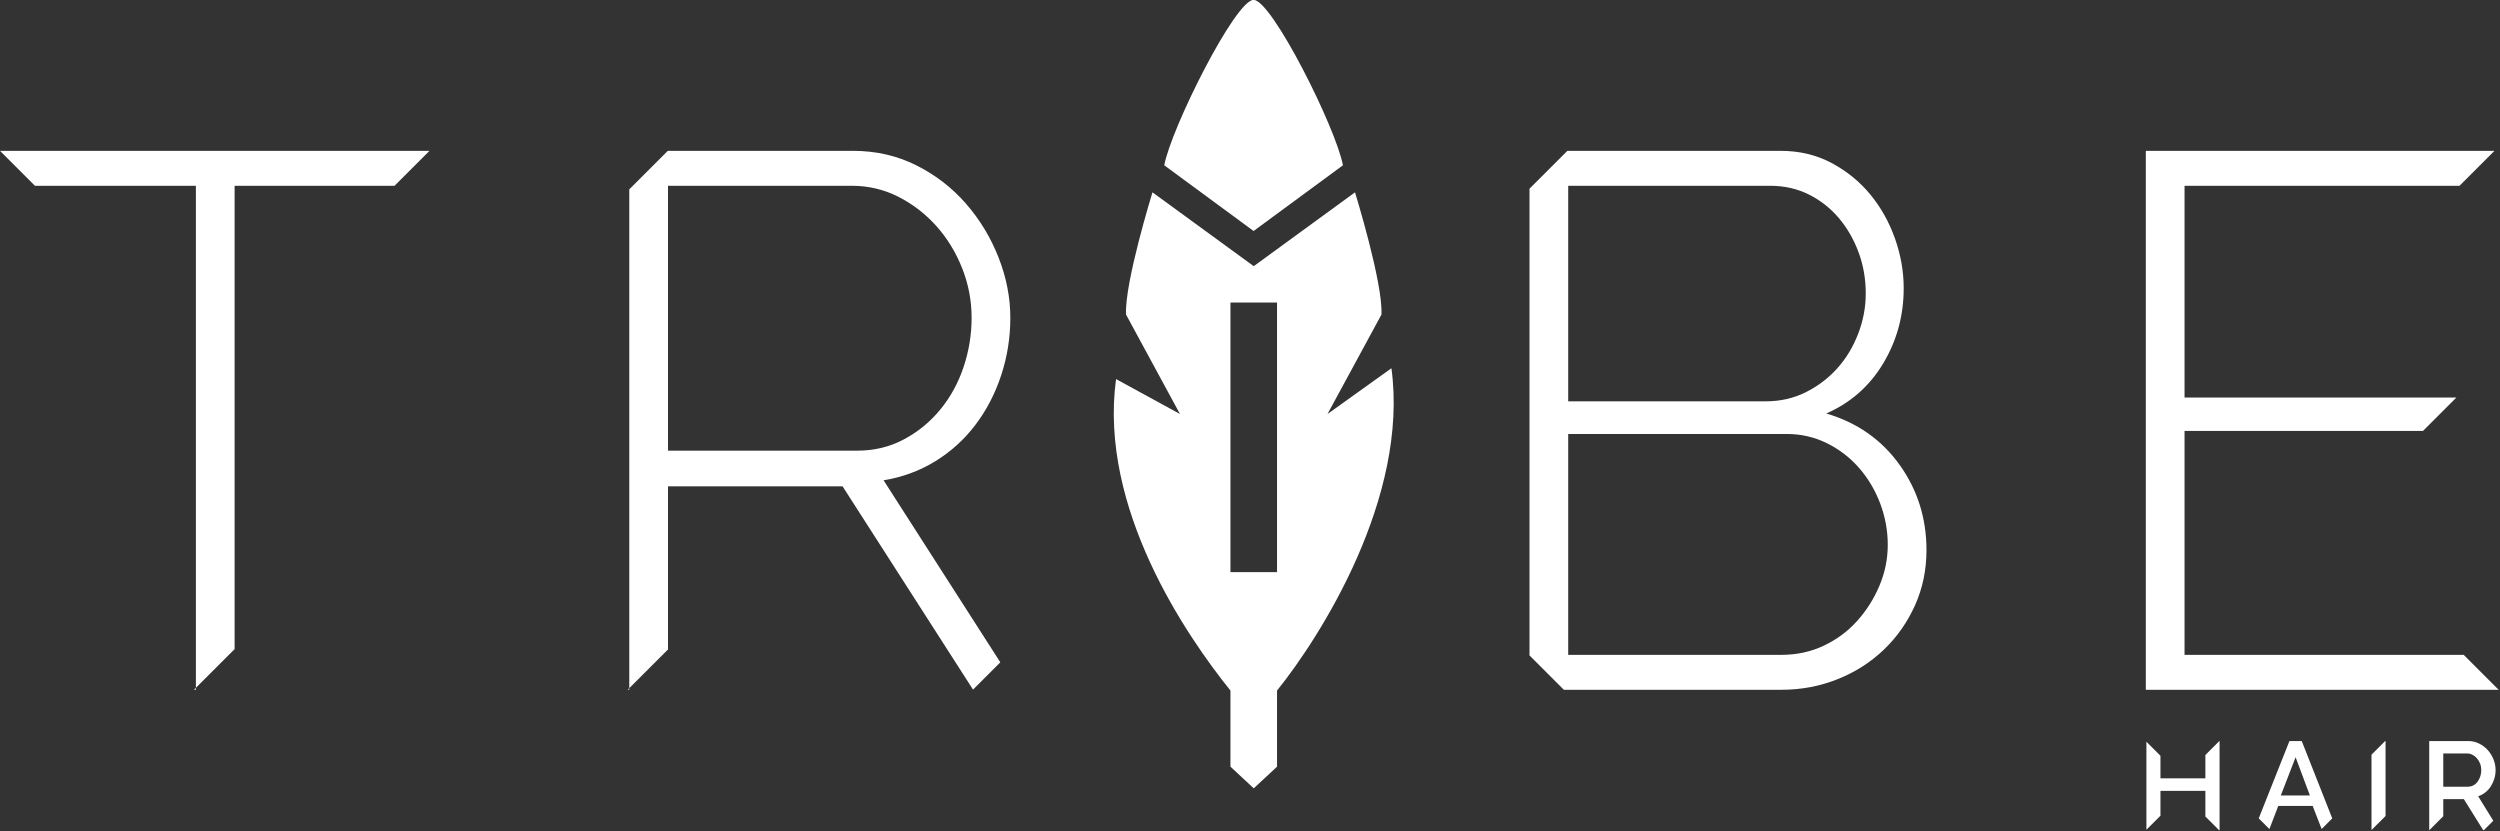
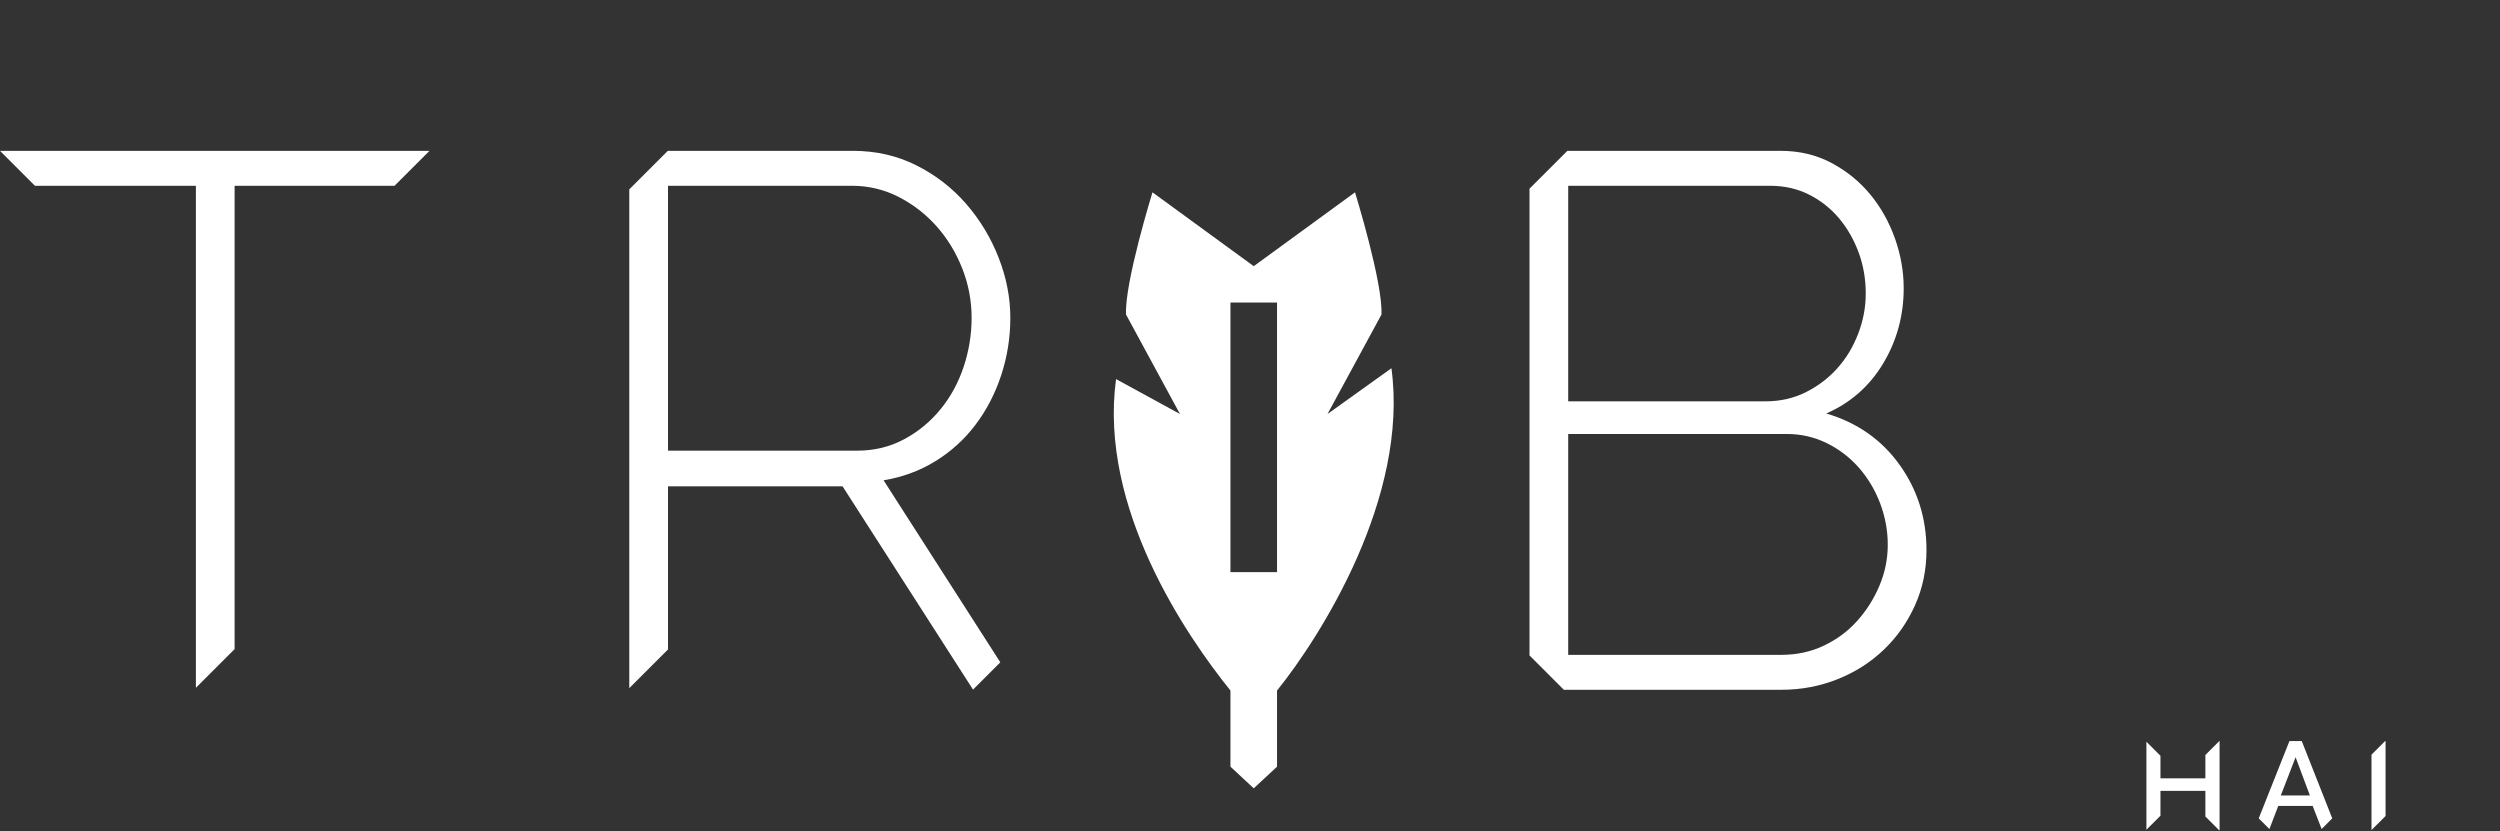
<svg xmlns="http://www.w3.org/2000/svg" width="100%" height="100%" viewBox="0 0 824 274" version="1.1" xml:space="preserve" style="fill-rule:evenodd;clip-rule:evenodd;stroke-linejoin:round;stroke-miterlimit:2;">
  <rect x="0" y="0" width="824" height="274" fill="#333333" stroke="none" />
  <g transform="matrix(0.48,0,0,0.48,0,-0.394)">
    <g transform="matrix(0,-4.167,-4.167,0,1351.51,940.998)">
-       <path d="M198.386,103.04C204.481,104.16 225.643,114.755 225.643,117.761C225.643,120.766 204.481,131.361 198.386,132.481C198.386,132.481 188.143,118.555 187.559,117.761C188.143,116.966 198.386,103.04 198.386,103.04" style="fill:white;fill-rule:nonzero;" />
-     </g>
+       </g>
    <g transform="matrix(4.167,0,0,4.167,0,6.654)">
      <path d="M0,23.459L5.754,29.213L32.28,29.213L32.28,111.944L38.66,105.564L38.66,29.213L65.017,29.213L70.771,23.459L0,23.459" style="fill:white;fill-rule:nonzero;" />
    </g>
    <g transform="matrix(4.167,0,0,4.167,0,7.875)">
      <path d="M110.078,72.573L110.078,28.92L140.348,28.92C143.1,28.92 145.663,29.525 148.039,30.734C150.416,31.943 152.499,33.547 154.293,35.549C156.085,37.55 157.502,39.864 158.546,42.491C159.588,45.118 160.109,47.85 160.109,50.684C160.109,53.435 159.671,56.124 158.797,58.751C157.921,61.378 156.649,63.713 154.981,65.755C153.313,67.8 151.311,69.446 148.978,70.696C146.642,71.947 144.056,72.573 141.222,72.573L110.078,72.573ZM145.6,77.451C148.685,76.95 151.52,75.908 154.107,74.324C156.689,72.74 158.9,70.739 160.736,68.319C162.568,65.902 163.987,63.172 164.988,60.127C165.988,57.084 166.489,53.935 166.489,50.684C166.489,47.349 165.842,44.035 164.55,40.739C163.256,37.447 161.463,34.485 159.172,31.859C156.878,29.232 154.147,27.128 150.98,25.542C147.809,23.96 144.349,23.166 140.597,23.166L110.044,23.166L103.698,29.512L103.698,111.707L110.078,105.328L110.078,78.452L138.847,78.452L160.343,111.944L164.838,107.448L145.6,77.451" style="fill:white;fill-rule:nonzero;" />
    </g>
    <g transform="matrix(4.167,0,0,4.167,0,104.163)">
      <path d="M202.762,25.057L210.439,25.057L210.439,69.477L202.762,69.477L202.762,25.057ZM218.759,43.42L227.646,27.034C227.906,21.822 223.299,6.941 223.289,6.893L206.6,19.062L189.912,6.893C189.901,6.941 185.294,21.822 185.555,27.034L194.441,43.42L183.91,37.667C181.032,58.912 195.522,79.998 202.762,88.994L202.762,101.534L206.6,105.108L210.439,101.534L210.439,88.994C217.678,79.998 232.169,57.126 229.29,35.881L218.759,43.42" style="fill:white;fill-rule:nonzero;" />
    </g>
    <g transform="matrix(4.167,0,0,4.167,0,7.992)">
      <path d="M309.702,94.809C308.784,96.978 307.555,98.916 306.013,100.625C304.469,102.335 302.636,103.689 300.509,104.69C298.382,105.69 296.069,106.19 293.568,106.19L258.42,106.19L258.42,69.793L294.444,69.793C296.777,69.793 298.965,70.293 301.01,71.294C303.052,72.294 304.825,73.65 306.326,75.359C307.826,77.069 308.994,79.029 309.828,81.237C310.66,83.448 311.079,85.721 311.079,88.054C311.079,90.389 310.62,92.641 309.702,94.809ZM258.42,28.892L291.692,28.892C294.025,28.892 296.151,29.372 298.07,30.33C299.988,31.289 301.635,32.581 303.012,34.208C304.387,35.833 305.47,37.71 306.262,39.836C307.055,41.963 307.451,44.235 307.451,46.653C307.451,48.905 307.034,51.115 306.2,53.282C305.366,55.452 304.219,57.347 302.76,58.973C301.301,60.599 299.571,61.913 297.571,62.913C295.57,63.914 293.359,64.414 290.94,64.414L258.42,64.414L258.42,28.892ZM313.017,74.859C310.056,70.731 306.033,67.916 300.948,66.416C304.951,64.664 308.078,61.913 310.329,58.16C312.579,54.407 313.704,50.281 313.704,45.778C313.704,43.026 313.225,40.295 312.267,37.584C311.307,34.876 309.954,32.457 308.202,30.33C306.451,28.203 304.324,26.474 301.824,25.139C299.321,23.806 296.526,23.138 293.442,23.138L258.279,23.138L252.041,29.375L252.041,106.285L257.701,111.944L293.568,111.944C296.819,111.944 299.904,111.362 302.824,110.193C305.741,109.027 308.284,107.401 310.454,105.315C312.621,103.232 314.331,100.793 315.58,97.998C316.831,95.205 317.458,92.182 317.458,88.93C317.458,83.677 315.977,78.986 313.017,74.859" style="fill:white;fill-rule:nonzero;" />
    </g>
    <g transform="matrix(4.167,0,0,4.167,0,7.992)">
-       <path d="M359.983,106.19L359.983,69.292L399.276,69.292L404.78,63.788L359.983,63.788L359.983,28.892L405.296,28.892L411.05,23.138L353.604,23.138L353.604,111.944L411.742,111.944L405.988,106.19L359.983,106.19" style="fill:white;fill-rule:nonzero;" />
-     </g>
+       </g>
    <g transform="matrix(4.167,0,0,4.167,0,376.675)">
-       <path d="M31.961,23.459L32.28,23.459L32.28,23.139L31.961,23.459" style="fill:white;fill-rule:nonzero;" />
-     </g>
+       </g>
    <g transform="matrix(4.167,0,0,4.167,0,376.908)">
-       <path d="M103.434,23.403L103.698,23.403L103.698,23.139L103.434,23.403" style="fill:white;fill-rule:nonzero;" />
-     </g>
+       </g>
    <g transform="matrix(4.167,0,0,4.167,0,377.896)">
      <path d="M160.316,23.166L160.36,23.166L160.343,23.139L160.316,23.166" style="fill:white;fill-rule:nonzero;" />
    </g>
    <g transform="matrix(4.167,0,0,4.167,0,509.667)">
      <path d="M363.418,6.141L356.015,6.141L356.015,2.431L353.7,0.115L353.7,14.619L356.015,12.303L356.015,8.208L363.418,8.208L363.418,12.437L365.661,14.68L365.755,14.68L365.755,0L365.715,0L363.418,2.297L363.418,6.141" style="fill:white;fill-rule:nonzero;" />
    </g>
    <g transform="matrix(4.167,0,0,4.167,0,508.929)">
      <path d="M375.844,9.151L378.285,2.843L380.641,9.151L375.844,9.151ZM379.296,0.177L377.27,0.177L372.209,12.921L373.968,14.68L375.43,10.866L381.096,10.866L382.574,14.67L384.324,12.921L379.296,0.177" style="fill:white;fill-rule:nonzero;" />
    </g>
    <g transform="matrix(4.167,0,0,4.167,0,509.608)">
      <path d="M390.791,14.68L393.108,12.365L393.108,0.014L393.041,0.014L390.791,2.263L390.791,14.68" style="fill:white;fill-rule:nonzero;" />
    </g>
    <g transform="matrix(4.167,0,0,4.167,0,509.667)">
-       <path d="M408.717,5.83C408.608,6.161 408.455,6.454 408.264,6.709C408.071,6.964 407.839,7.164 407.571,7.309C407.302,7.454 407.001,7.525 406.669,7.525L402.618,7.525L402.618,2.047L406.547,2.047C406.849,2.047 407.144,2.118 407.425,2.264C407.707,2.408 407.955,2.606 408.169,2.853C408.383,3.101 408.555,3.391 408.686,3.721C408.819,4.052 408.882,4.404 408.882,4.776C408.882,5.148 408.828,5.5 408.717,5.83ZM410.455,7.464C410.703,7.078 410.896,6.657 411.035,6.203C411.171,5.748 411.241,5.273 411.241,4.776C411.241,4.184 411.126,3.601 410.9,3.028C410.671,2.457 410.357,1.946 409.958,1.499C409.558,1.051 409.079,0.689 408.52,0.413C407.962,0.137 407.353,0 406.691,0L400.303,0L400.303,14.68L400.329,14.68L402.618,12.393L402.618,9.573L406.009,9.573L409.195,14.68L409.312,14.68L410.861,13.131L408.366,9.098C408.794,8.959 409.186,8.75 409.546,8.467C409.904,8.185 410.206,7.85 410.455,7.464" style="fill:white;fill-rule:nonzero;" />
-     </g>
+       </g>
  </g>
</svg>